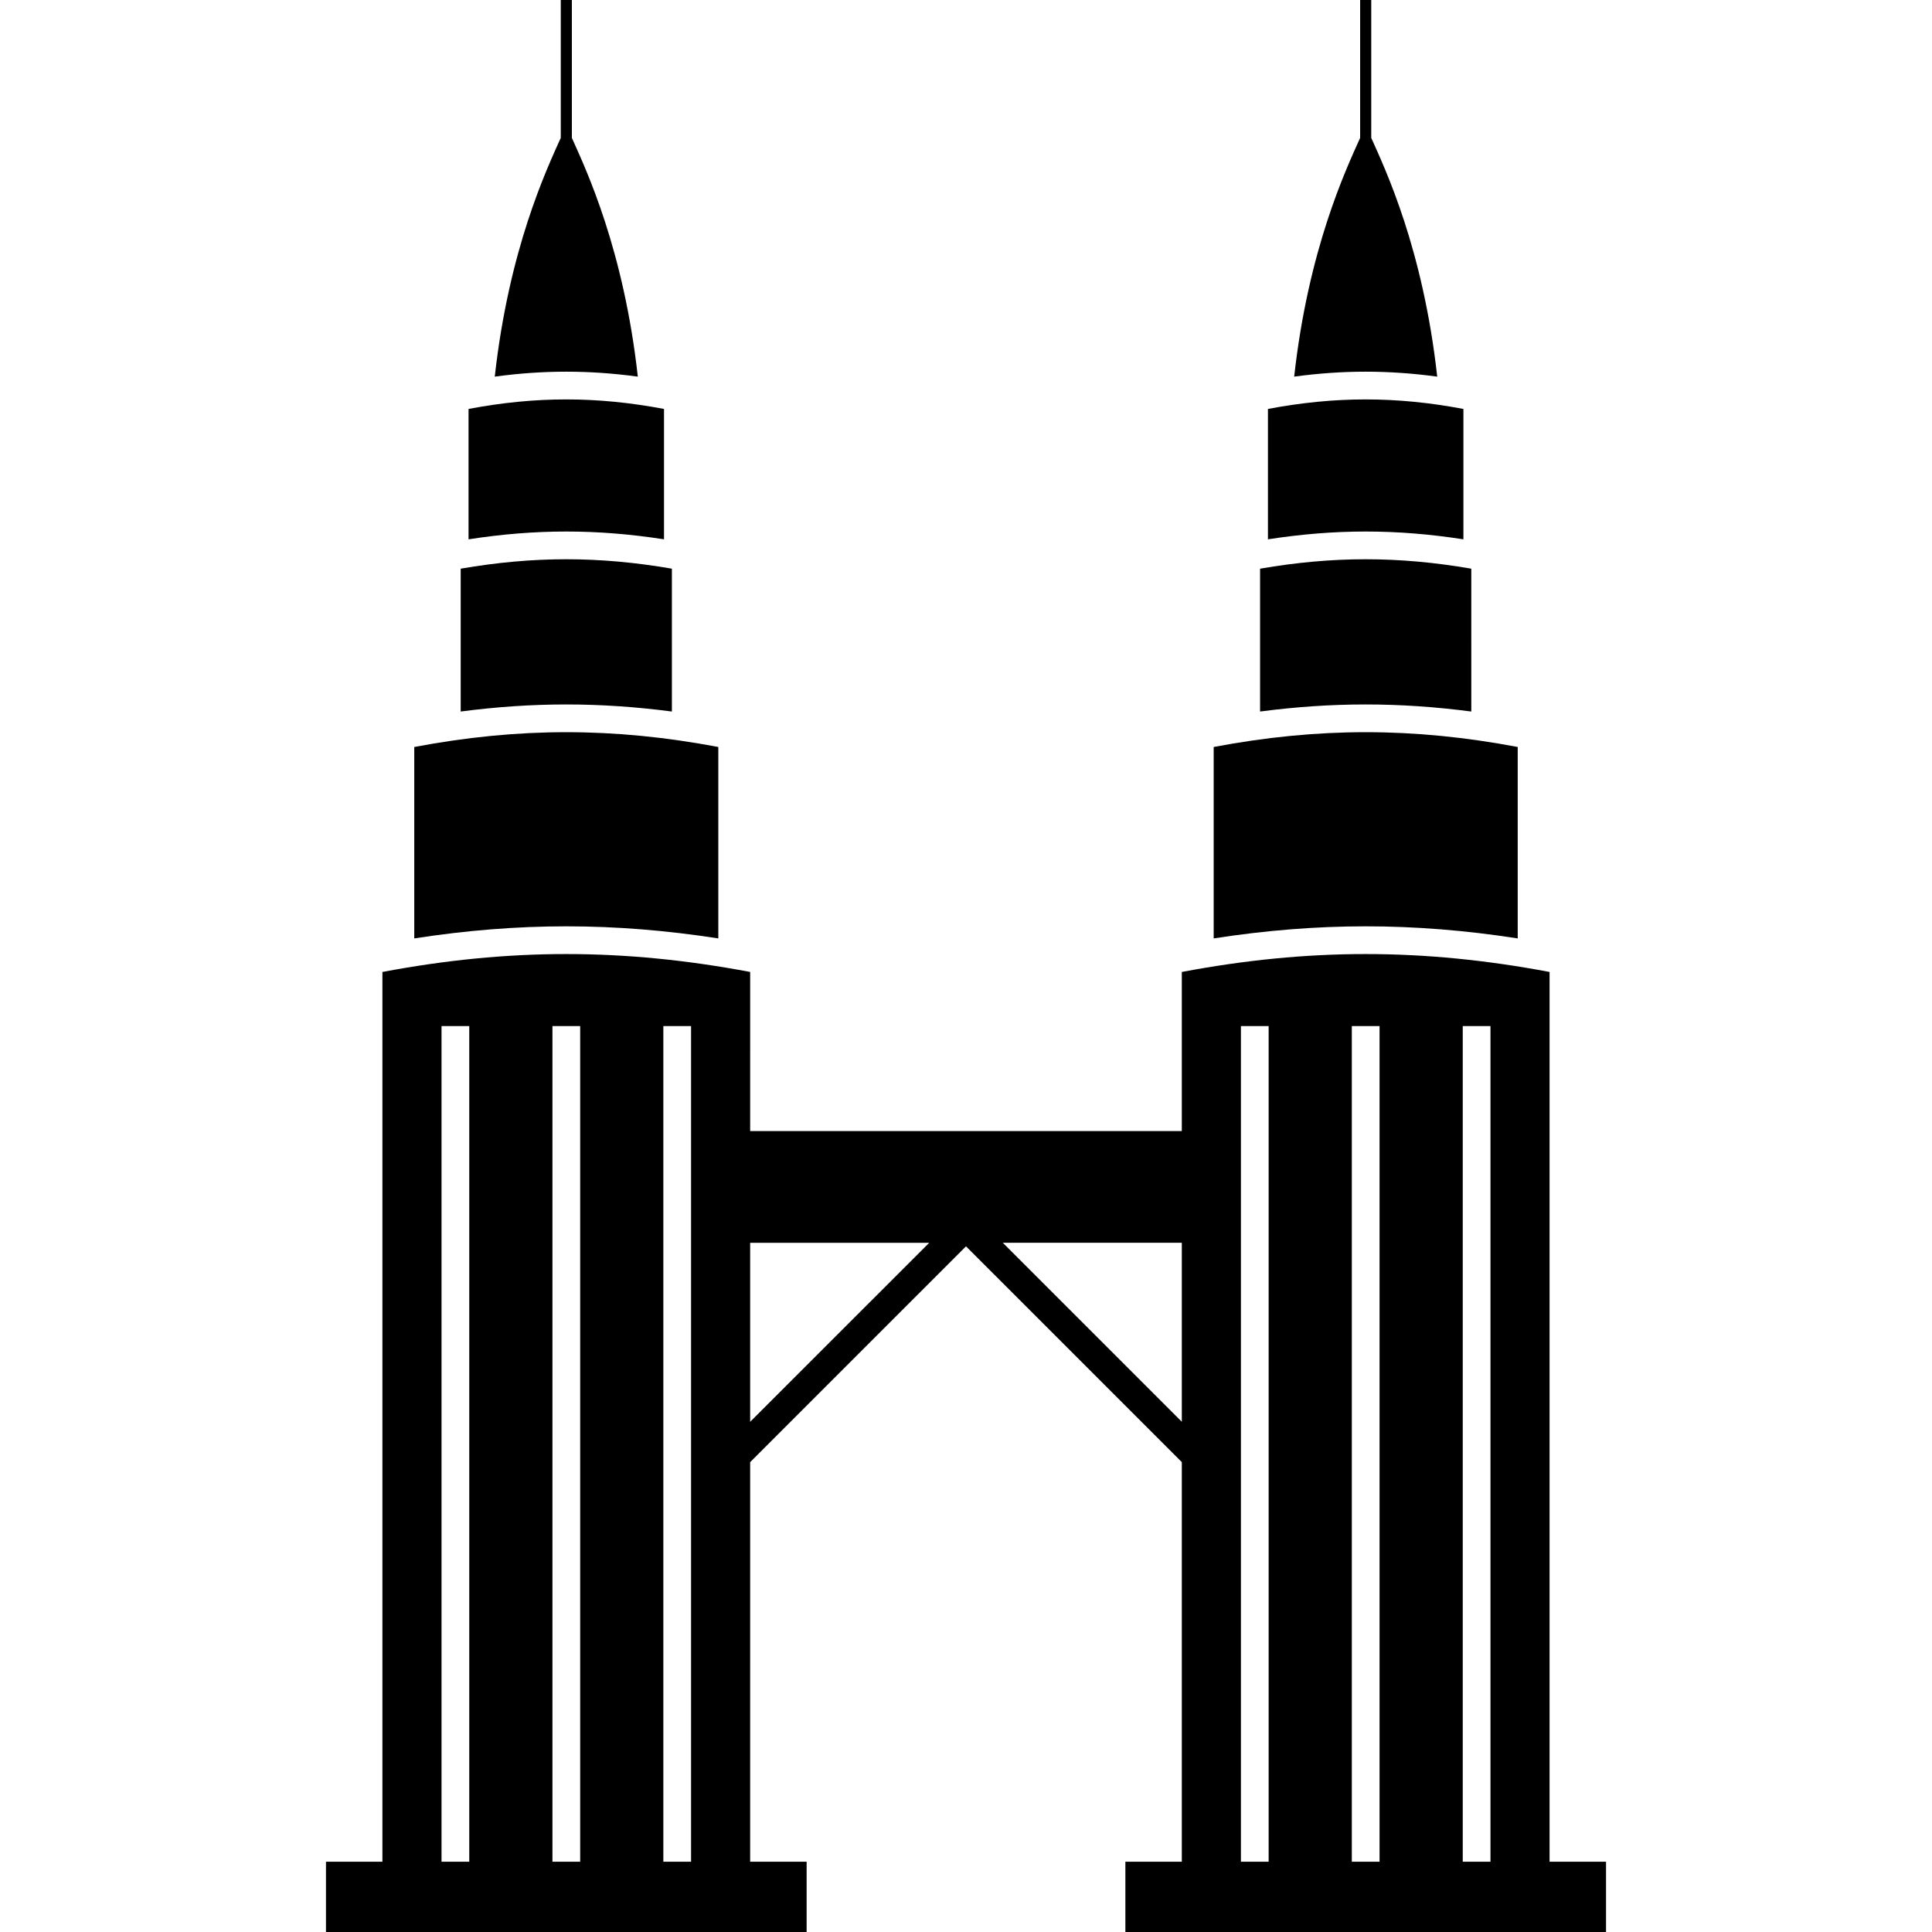
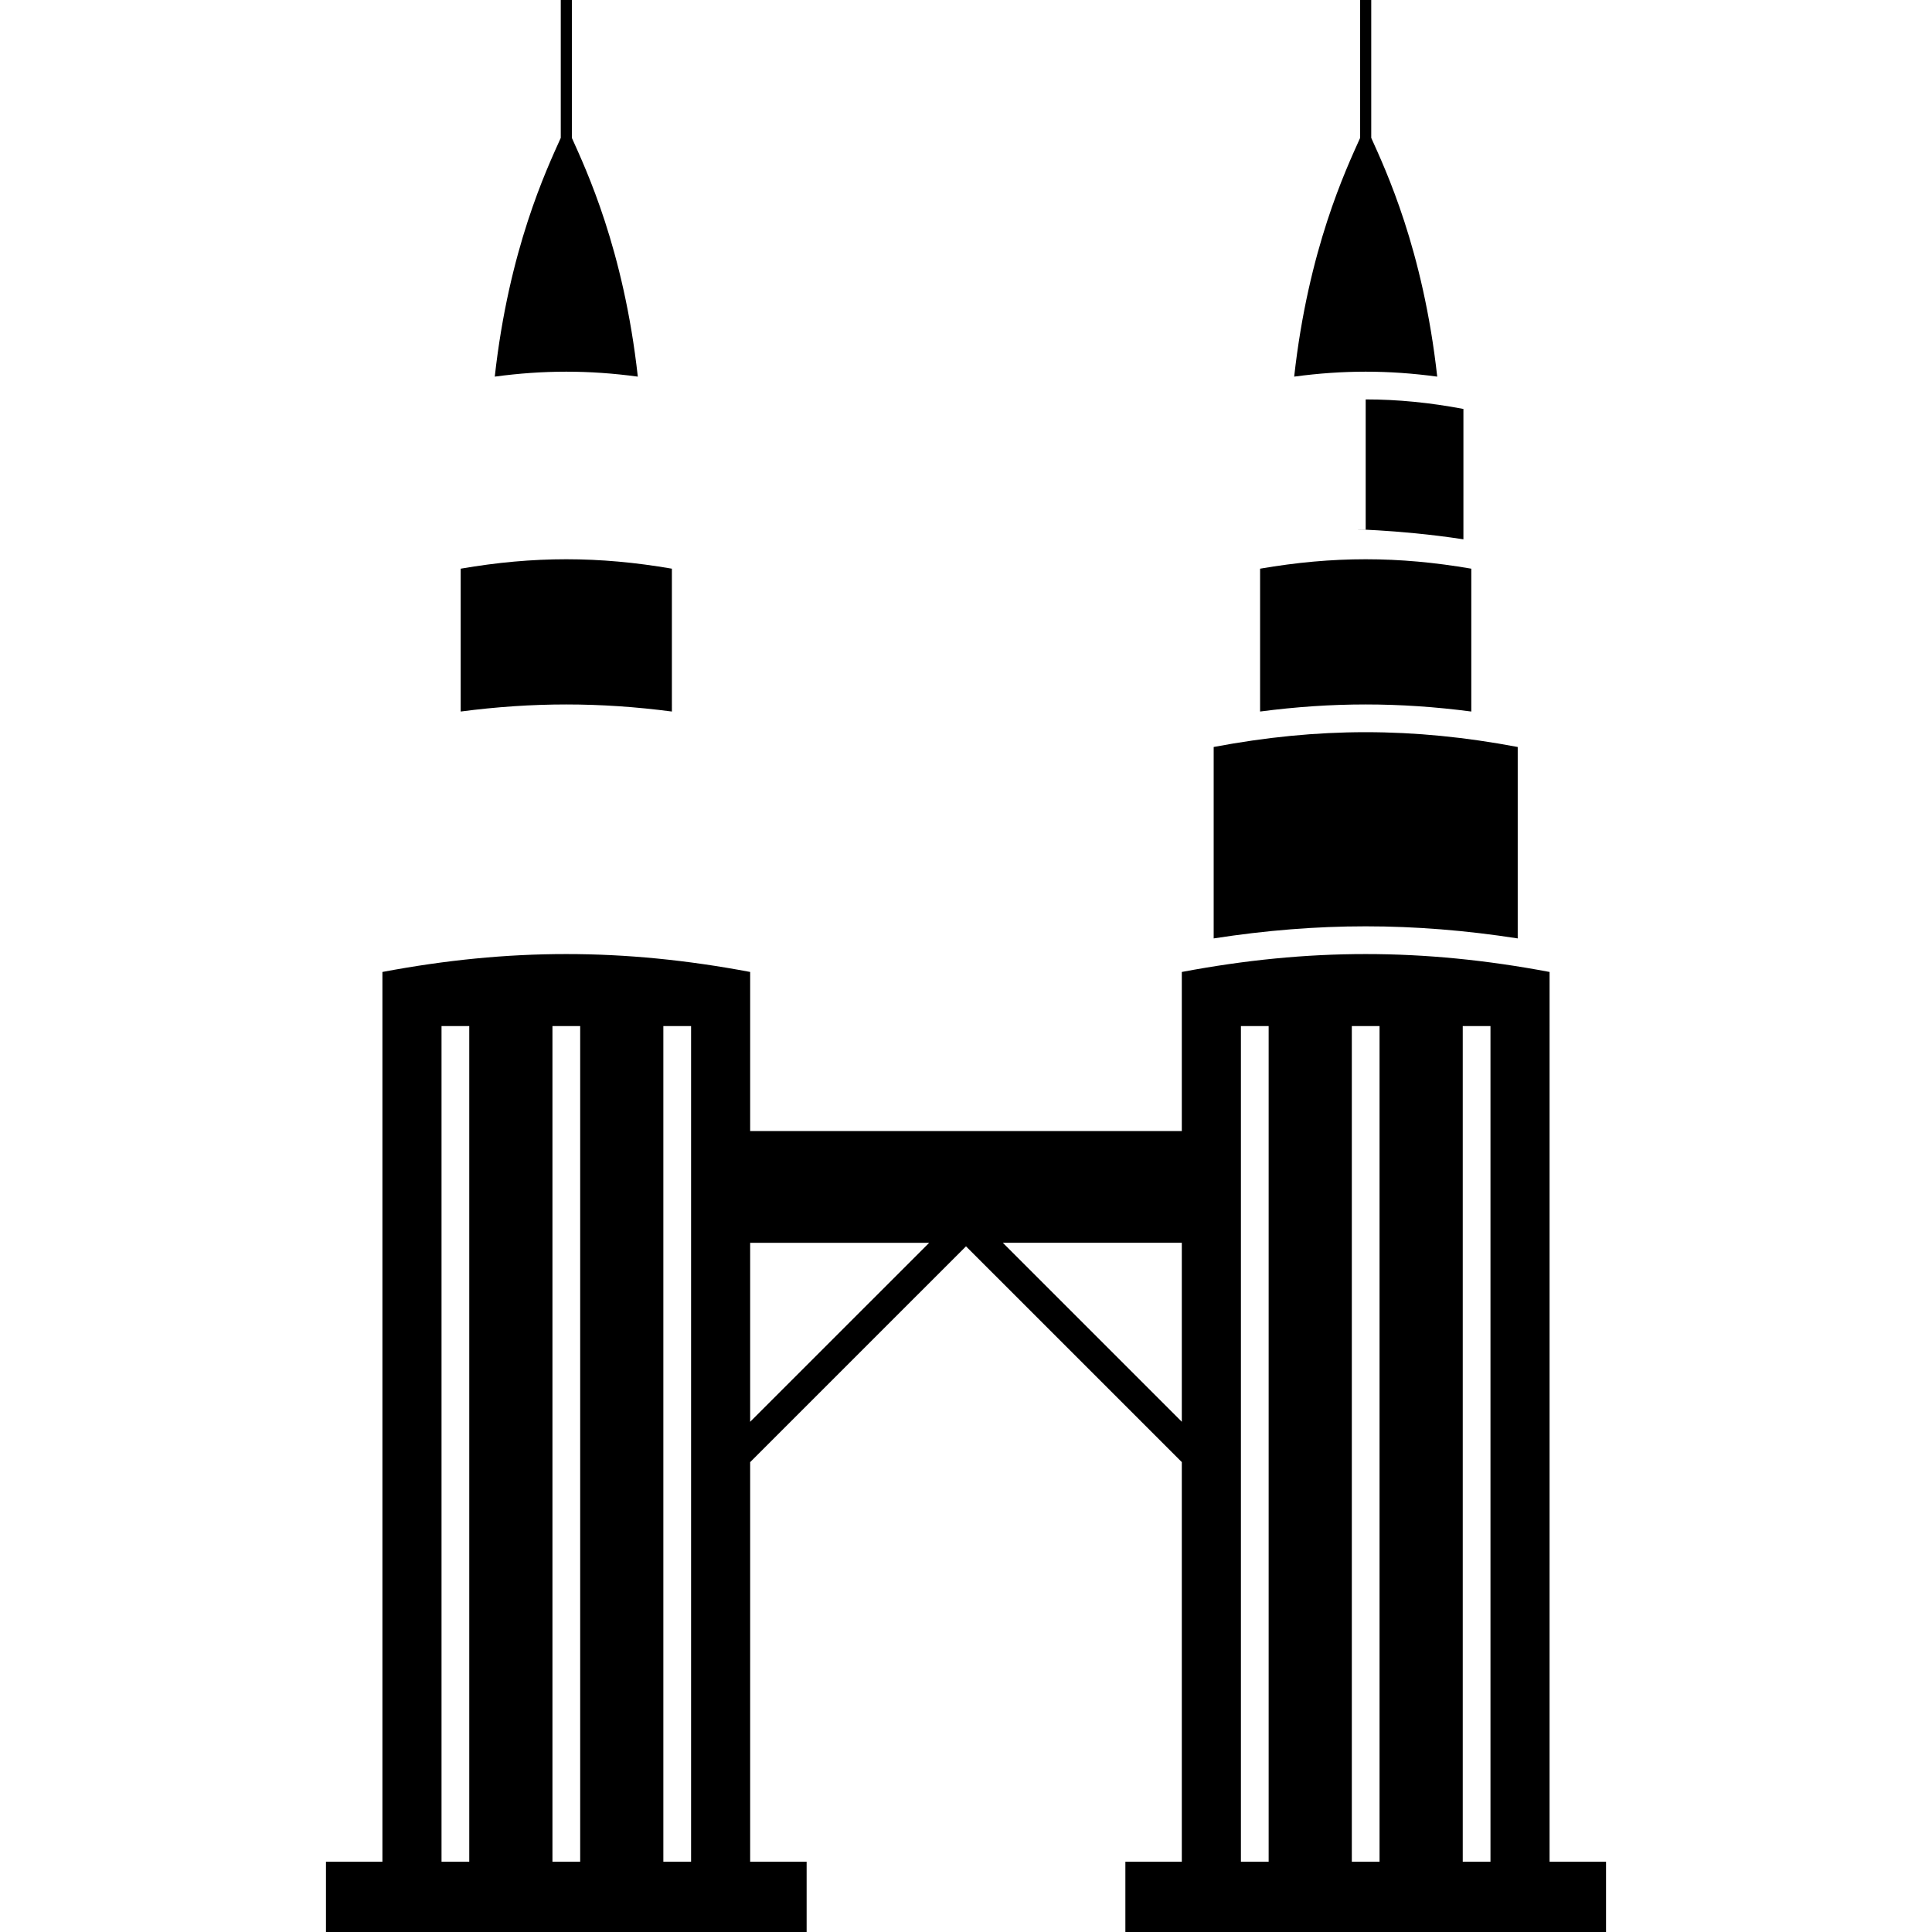
<svg xmlns="http://www.w3.org/2000/svg" fill="#000000" height="800px" width="800px" version="1.1" id="Capa_1" viewBox="0 0 420 420" xml:space="preserve">
  <g>
    <path d="M138.656,81.877c-3.08-27.755-11.246-45.002-14.338-51.899V0h-2.412v29.971c-3.094,6.895-11.265,24.143-14.348,51.905   c5.288-0.716,10.424-1.075,15.546-1.075C128.229,80.801,133.366,81.16,138.656,81.877z" />
-     <path d="M144.35,117.244c-0.002-9.447,0-18.896,0-28.344c-7.313-1.38-14.279-2.071-21.246-2.071c-6.965,0-13.931,0.69-21.246,2.071   c0,9.448,0,18.897,0,28.345C116.402,114.986,129.803,114.985,144.35,117.244z" />
    <path d="M146.064,154.68l-0.001-31.054c-15.862-2.733-30.055-2.733-45.913,0v31.053c7.803-1.022,15.391-1.537,22.953-1.537   C130.668,153.143,138.258,153.657,146.064,154.68z" />
-     <path d="M156.156,204.004c-0.002-13.872,0-27.743,0-41.615c-11.381-2.145-22.219-3.218-33.053-3.218   c-10.835,0-21.666,1.072-33.046,3.218c0,13.872,0,27.743,0,41.615c11.321-1.754,22.206-2.628,33.046-2.628   C133.945,201.376,144.832,202.249,156.156,204.004z" />
    <path d="M312.44,81.877c-3.08-27.762-11.251-45.01-14.345-51.905V0h-2.413v29.977c-3.092,6.897-11.258,24.144-14.339,51.899   c5.288-0.716,10.423-1.075,15.545-1.075C302.012,80.801,307.149,81.16,312.44,81.877z" />
-     <path d="M318.133,117.245c0-9.448,0.002-18.897,0.002-28.344c-7.314-1.38-14.281-2.071-21.247-2.071s-13.932,0.69-21.248,2.071   c0,9.448,0,18.897,0,28.345C290.185,114.985,303.588,114.985,318.133,117.245z" />
+     <path d="M318.133,117.245c0-9.448,0.002-18.897,0.002-28.344c-7.314-1.38-14.281-2.071-21.247-2.071c0,9.448,0,18.897,0,28.345C290.185,114.985,303.588,114.985,318.133,117.245z" />
    <path d="M319.848,154.68l-0.001-31.054c-15.859-2.733-30.054-2.733-45.914,0v31.053c7.802-1.023,15.392-1.537,22.954-1.537   C304.45,153.143,312.041,153.657,319.848,154.68z" />
    <path d="M329.938,204.003c-0.002-13.872,0.001-27.743,0.001-41.615c-11.38-2.145-22.218-3.218-33.052-3.218   c-10.835,0-21.665,1.072-33.045,3.218c0,13.872,0,27.743,0,41.615c11.32-1.754,22.205-2.628,33.045-2.628   C307.728,201.376,318.614,202.249,329.938,204.003z" />
    <path d="M342.891,404.727h-6.029c0.01-64.475,0.002-128.954,0.002-193.431c-13.764-2.594-26.871-3.892-39.977-3.892   c-13.104,0-26.208,1.297-39.972,3.892c0,11.53,0,23.06,0,34.59h-6.028h-81.777h-6.031c0-11.53,0.001-23.06,0.001-34.59   c-13.765-2.594-26.87-3.892-39.976-3.892c-13.104,0-26.207,1.297-39.971,3.892c0,64.477,0,128.956,0,193.431h-6.029h-6.241V420   h104.491v-15.273h-6.248h-6.028c0.005-28.955,0.002-57.912,0.001-86.868l6.031-6.031L210,270.94l40.887,40.884l6.028,6.028   c0,28.958,0,57.917,0,86.874h-6.028h-6.24V420h104.491v-15.273H342.891z M102.012,404.727h-6.029V223.063h6.029V404.727z    M126.127,404.727h-6.029V223.063h6.029V404.727z M150.234,404.727h-6.028V223.063h6.028V404.727z M169.109,303.059l-6.031,6.031   c0-12.973,0.001-25.945,0-38.917h6.032h32.888L169.109,303.059z M256.915,309.082l-6.028-6.028l-32.885-32.883h32.885h6.028   C256.915,283.142,256.915,296.112,256.915,309.082z M275.794,404.727h-6.029V223.063h6.029V404.727z M299.902,404.727h-6.028   V223.063h6.028V404.727z M324.017,404.727h-6.029V223.063h6.029V404.727z" />
  </g>
</svg>